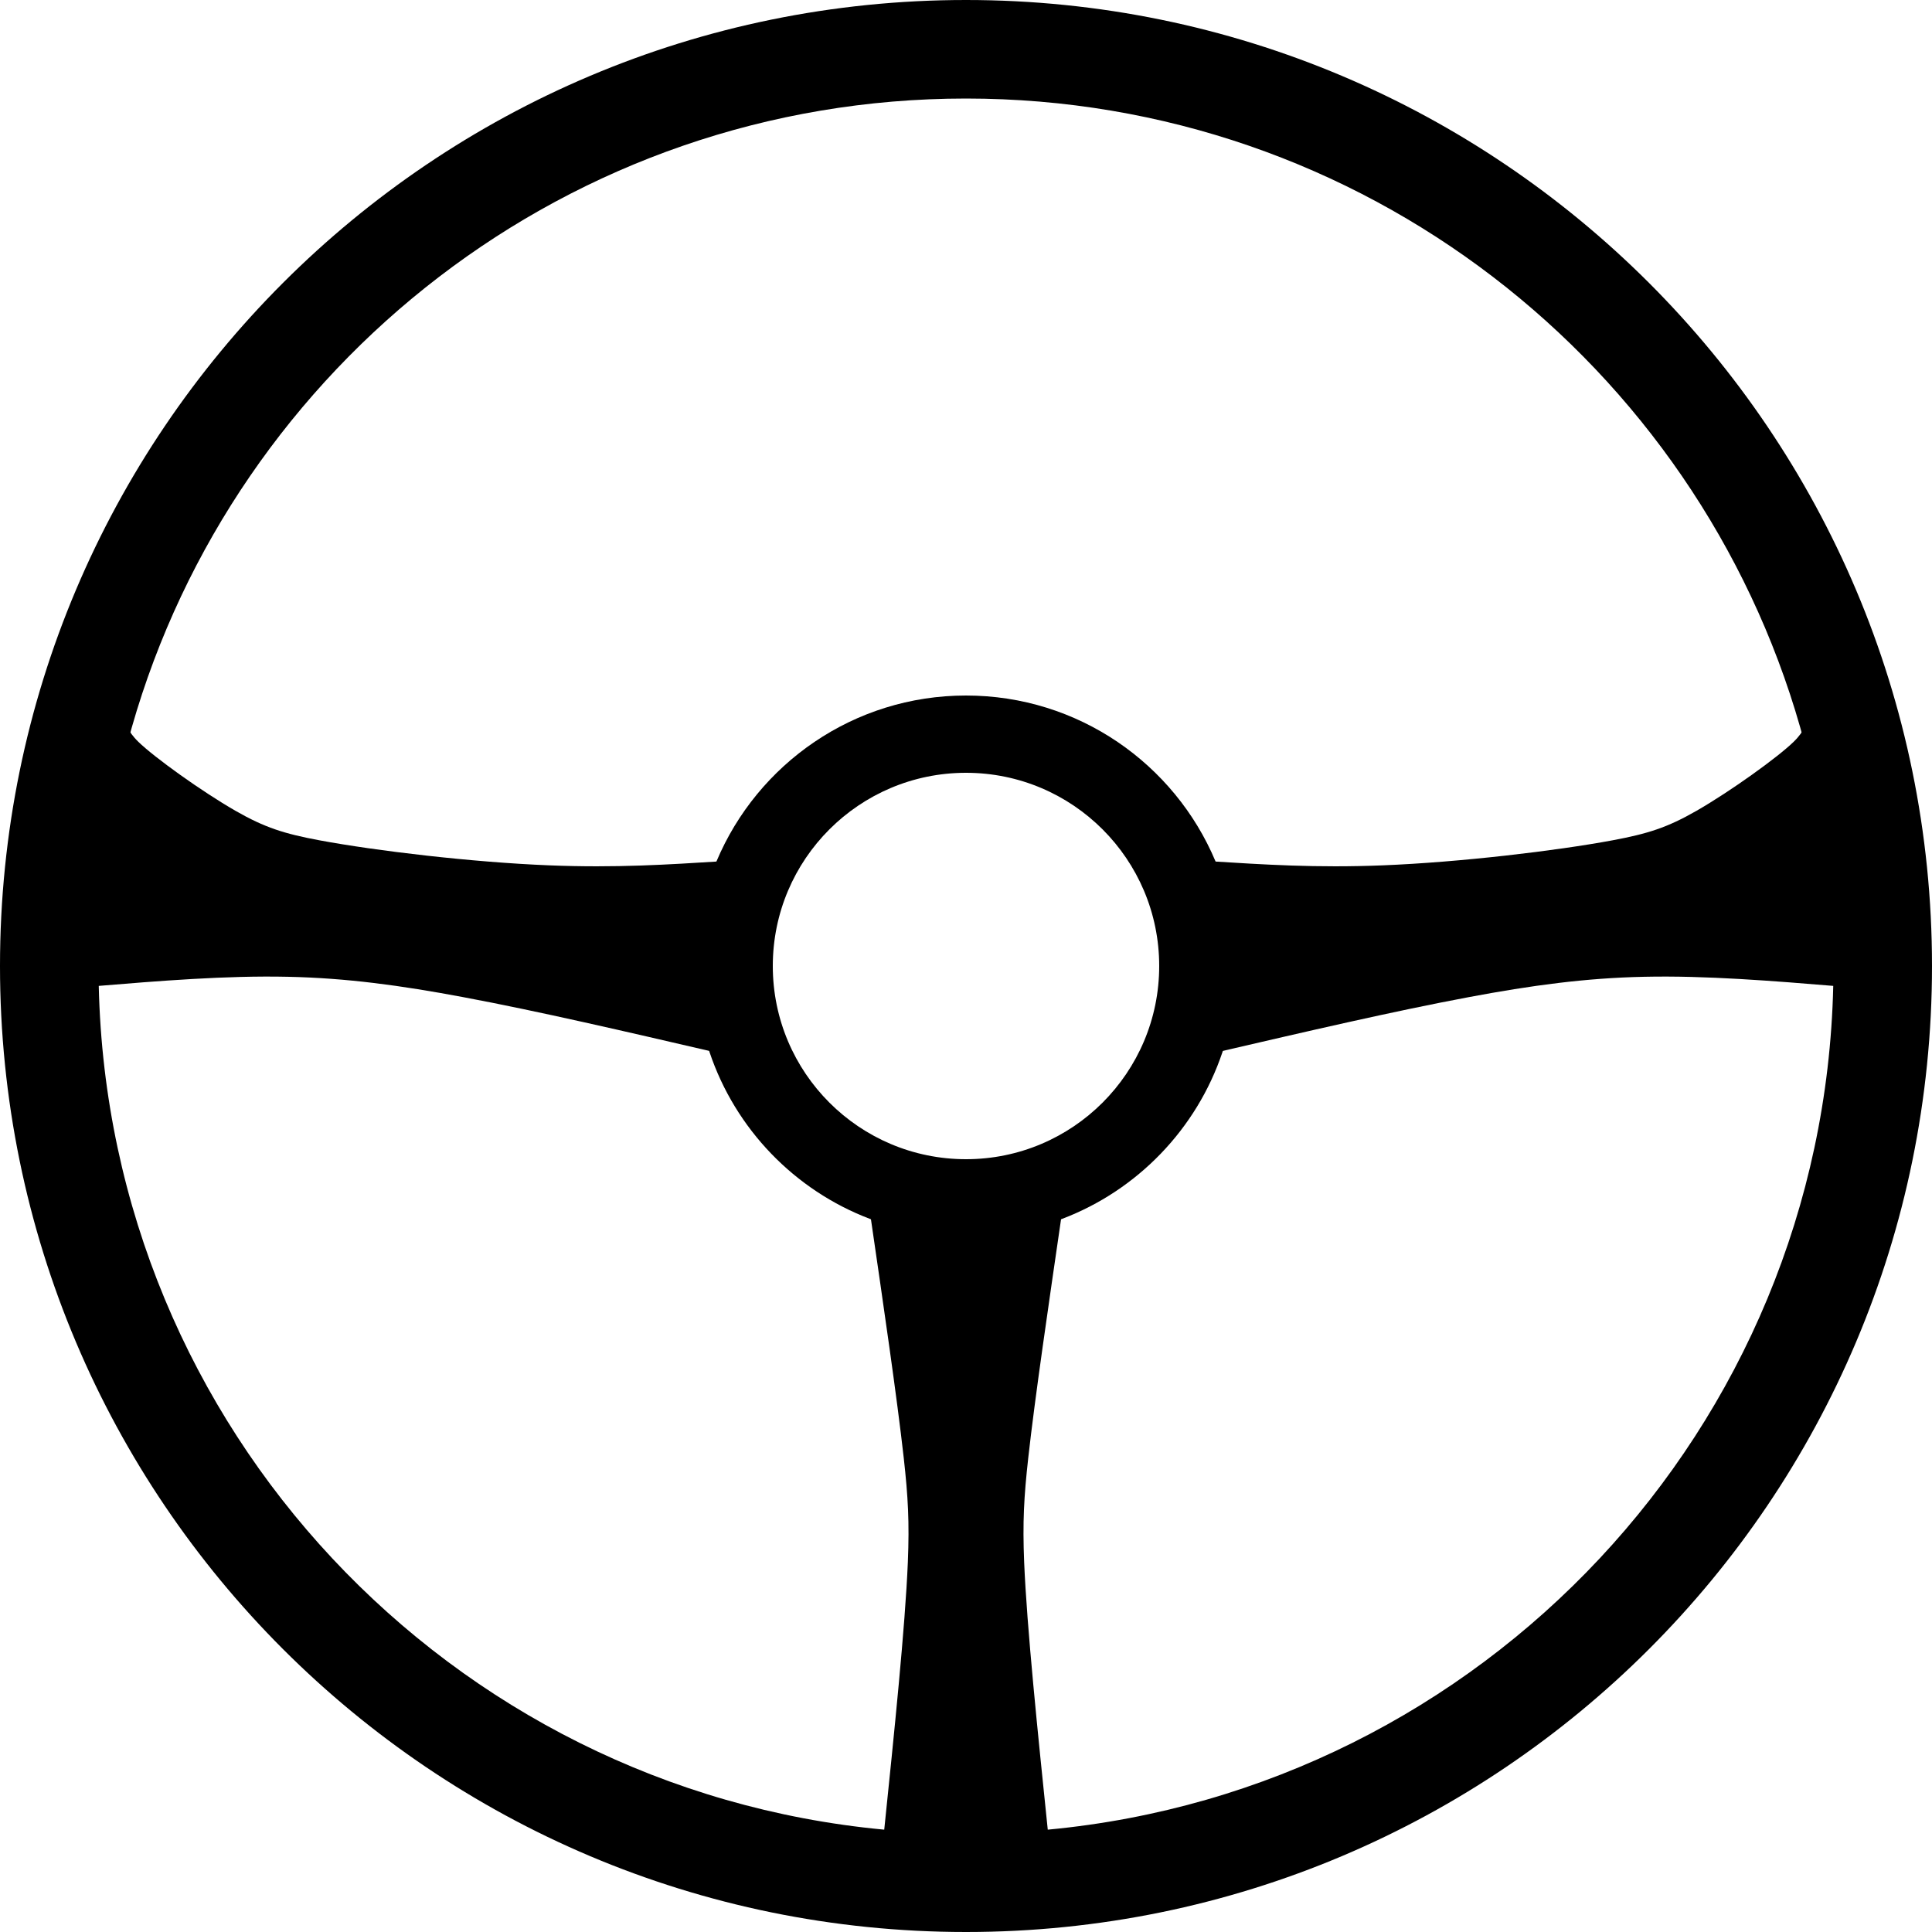
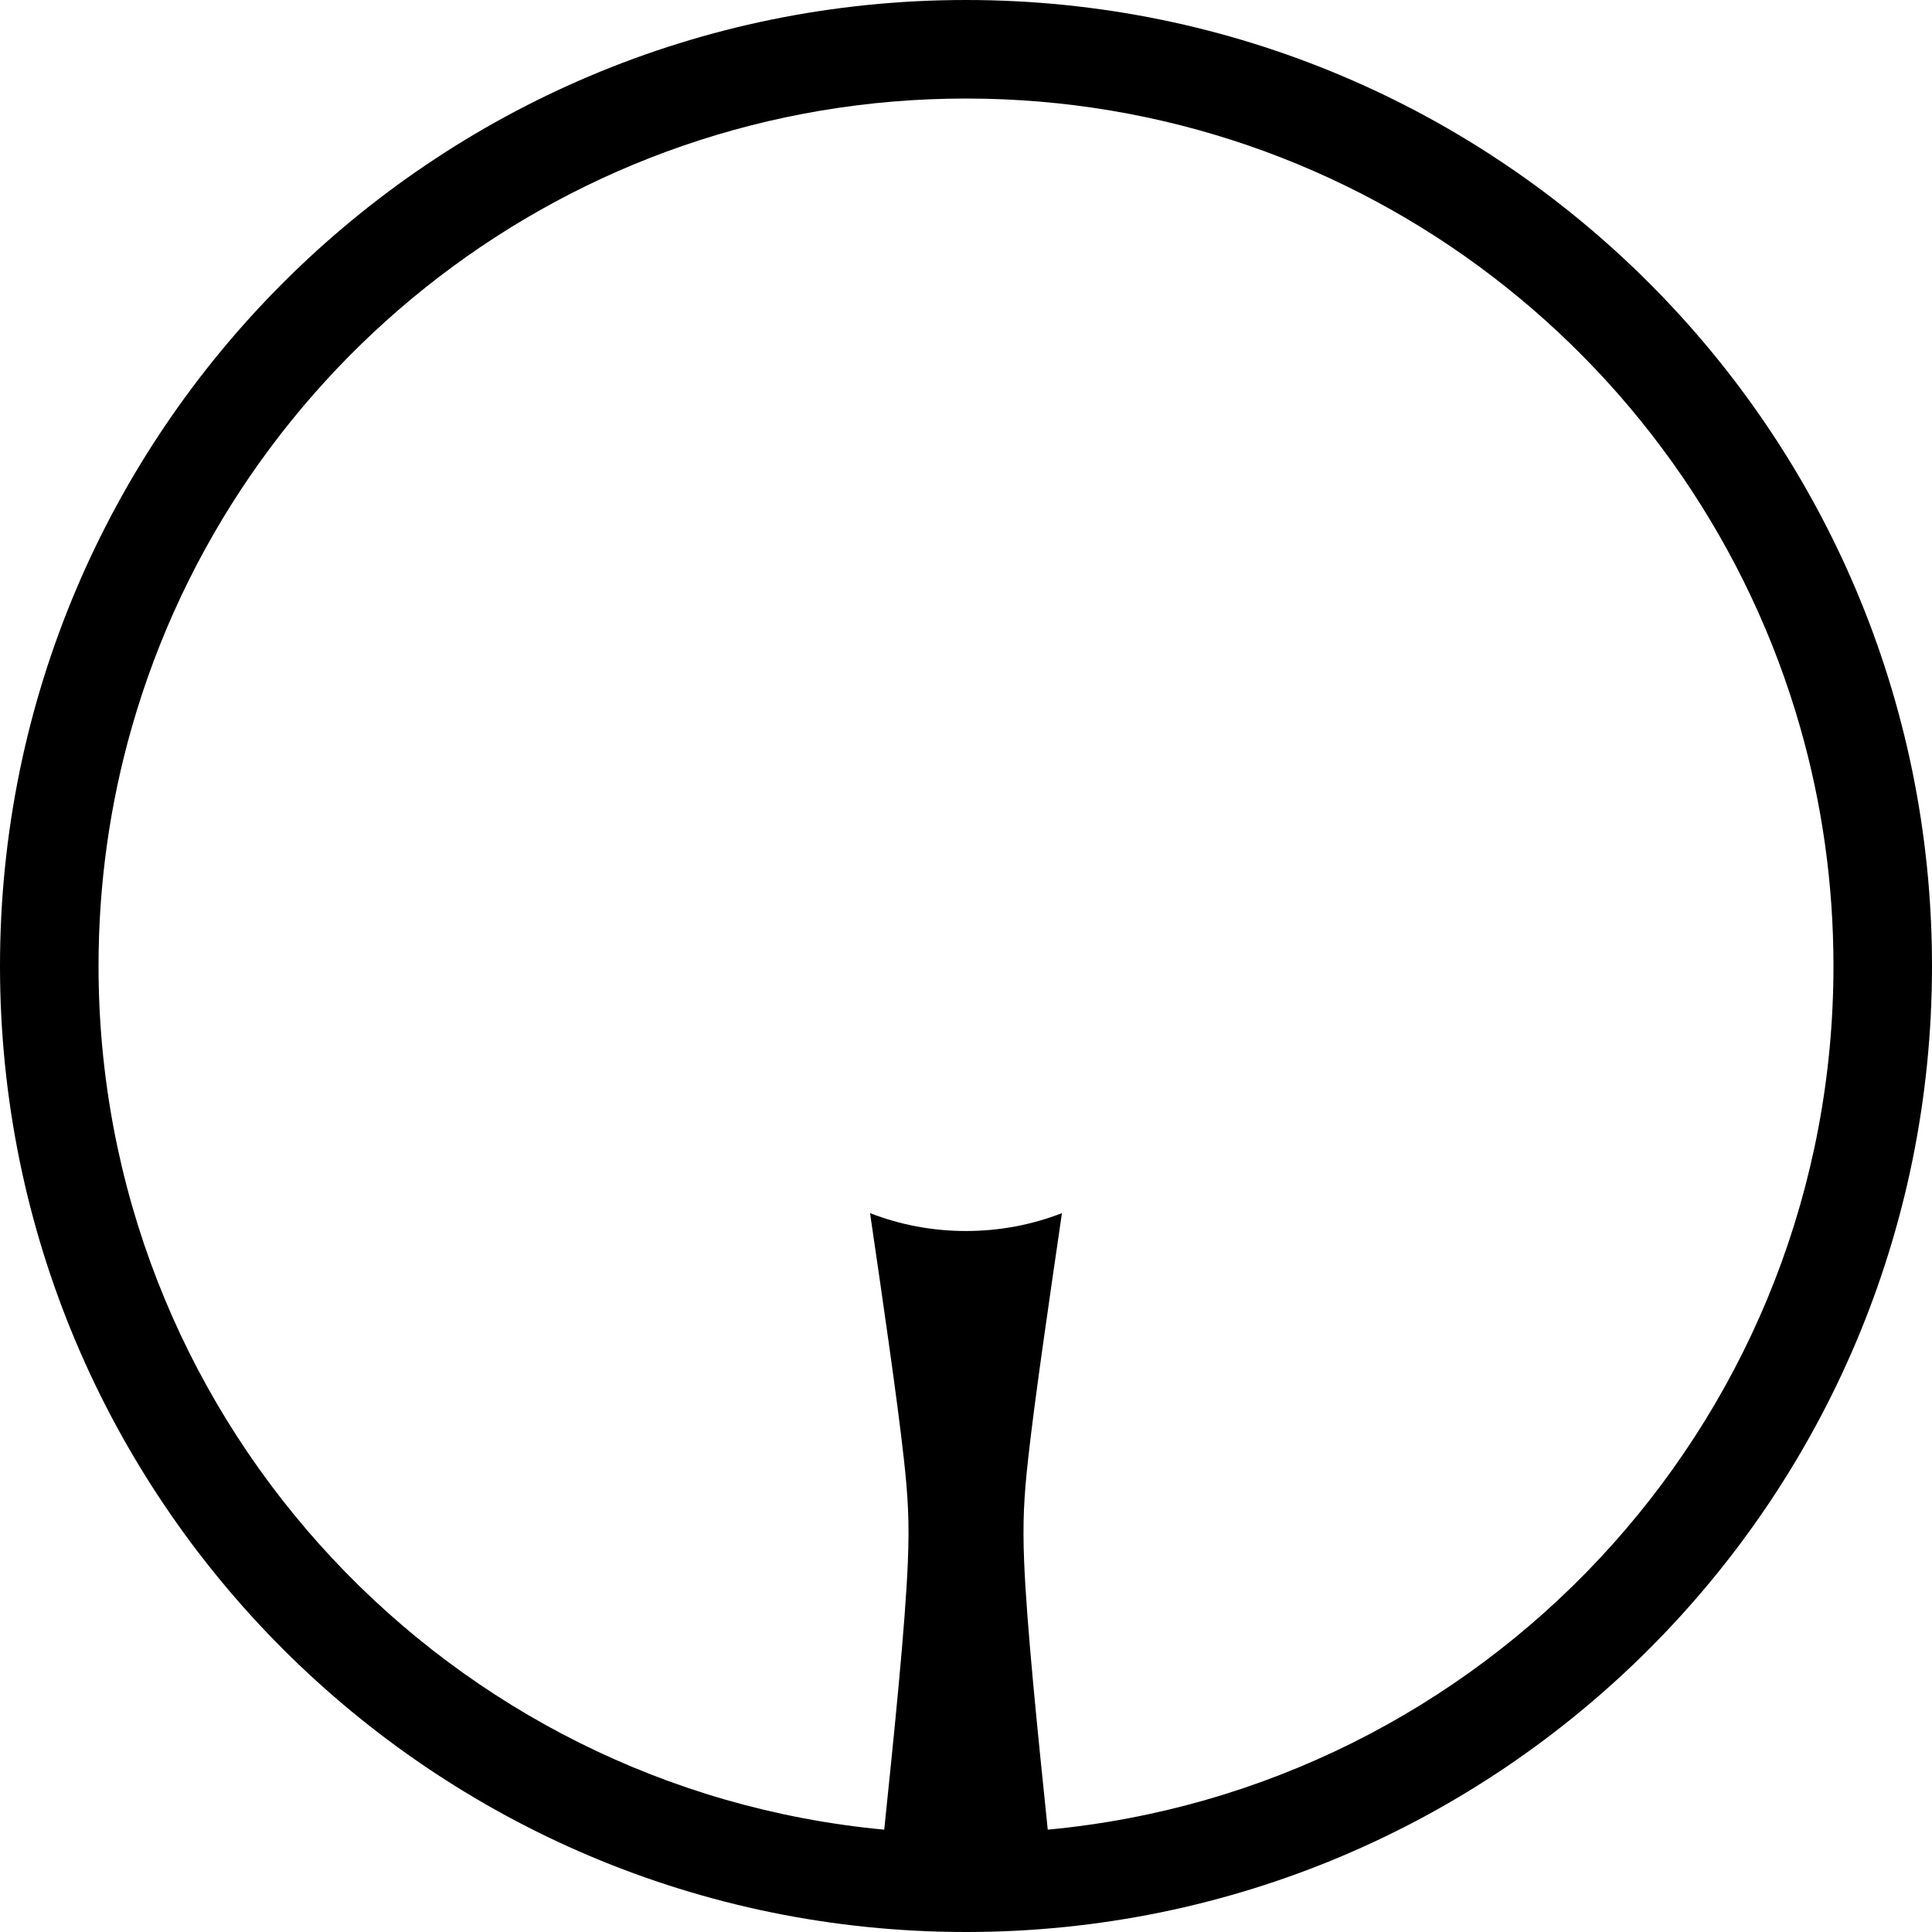
<svg xmlns="http://www.w3.org/2000/svg" version="1.1" id="Layer_1" x="0px" y="0px" width="500px" height="500px" viewBox="0 0 500 500" enable-background="new 0 0 500 500" xml:space="preserve">
  <path d="M250,0C111.93,0,0,111.93,0,250c0,138.07,111.93,250,250,250c138.07,0,250-111.93,250-250C500,111.93,388.07,0,250,0z   M271.31,473.5c-7.01,0.66-14.119,1-21.31,1c-7.19,0-14.3-0.34-21.31-1C116.41,462.93,28.19,369.67,25.56,255.26  c-0.04-1.75-0.06-3.5-0.06-5.26c0-21.4,2.99-42.09,8.59-61.69C60.89,94.32,147.4,25.5,250,25.5c102.6,0,189.11,68.82,215.91,162.81  c5.6,19.6,8.59,40.29,8.59,61.69c0,1.76-0.02,3.51-0.06,5.26C471.81,369.67,383.59,462.93,271.31,473.5z" />
-   <path d="M475.899,250c0,1.76-0.02,3.51-0.062,5.26c-17.167-1.42-34.424-2.819-50.328-2.47c-15.214,0.32-29.178,2.229-45.347,5.26  c-19.547,3.66-42.306,8.96-65.074,14.24c2.4-7,3.69-14.5,3.69-22.29c0-9.61-1.973-18.77-5.533-27.11  c13.721,0.85,27.347,1.76,44.615,1.06c20.003-0.8,44.888-3.76,59.471-6.48c9.062-1.69,14.136-3.28,21.733-7.64  c8.806-5.06,20.989-13.82,25.129-17.85c1.555-1.52,1.973-2.37,2.97-3.67C472.858,207.91,475.899,228.6,475.899,250z" />
  <path d="M265.05,404.283c0.7,16.8,3.48,43.738,6.26,70.699C264.3,475.654,257.19,476,250,476c-7.19,0-14.3-0.346-21.31-1.018  c2.78-26.961,5.56-53.899,6.26-70.699c0.42-10.384,0.06-16.894-1.06-26.961c-1.73-15.496-5.23-39.42-8.72-63.362  c7.72,2.996,16.09,4.625,24.83,4.625s17.11-1.629,24.83-4.625c-3.49,23.942-7,47.866-8.72,63.362  C264.99,387.39,264.63,393.899,265.05,404.283z" />
-   <path d="M181.219,250c0,7.79,1.292,15.29,3.692,22.29c-22.77-5.28-45.53-10.58-65.075-14.24c-16.169-3.03-30.133-4.939-45.346-5.26  c-15.906-0.35-33.163,1.05-50.329,2.47c-0.041-1.75-0.062-3.5-0.062-5.26c0-21.4,3.042-42.09,8.735-61.69  c0.997,1.3,1.414,2.15,2.97,3.67c4.139,4.03,16.322,12.79,25.129,17.85c7.597,4.36,12.671,5.95,21.732,7.64  c14.583,2.72,39.467,5.68,59.471,6.48c17.268,0.7,30.896-0.21,44.614-1.06C183.192,231.23,181.219,240.39,181.219,250z" />
-   <path d="M314.56,222.89C303.96,197.69,279.05,180,250,180s-53.96,17.69-64.56,42.89c-3.5,8.34-5.44,17.5-5.44,27.11  c0,7.79,1.27,15.29,3.63,22.29c6.67,19.88,22.02,35.77,41.54,43.17c7.72,2.94,16.09,4.54,24.83,4.54s17.11-1.6,24.83-4.54  c19.52-7.4,34.87-23.29,41.54-43.17c2.36-7,3.63-14.5,3.63-22.29C320,240.39,318.06,231.23,314.56,222.89z M250,300  c-27.61,0-50-22.39-50-50c0-27.61,22.39-50,50-50c27.61,0,50,22.39,50,50C300,277.61,277.61,300,250,300z" />
</svg>